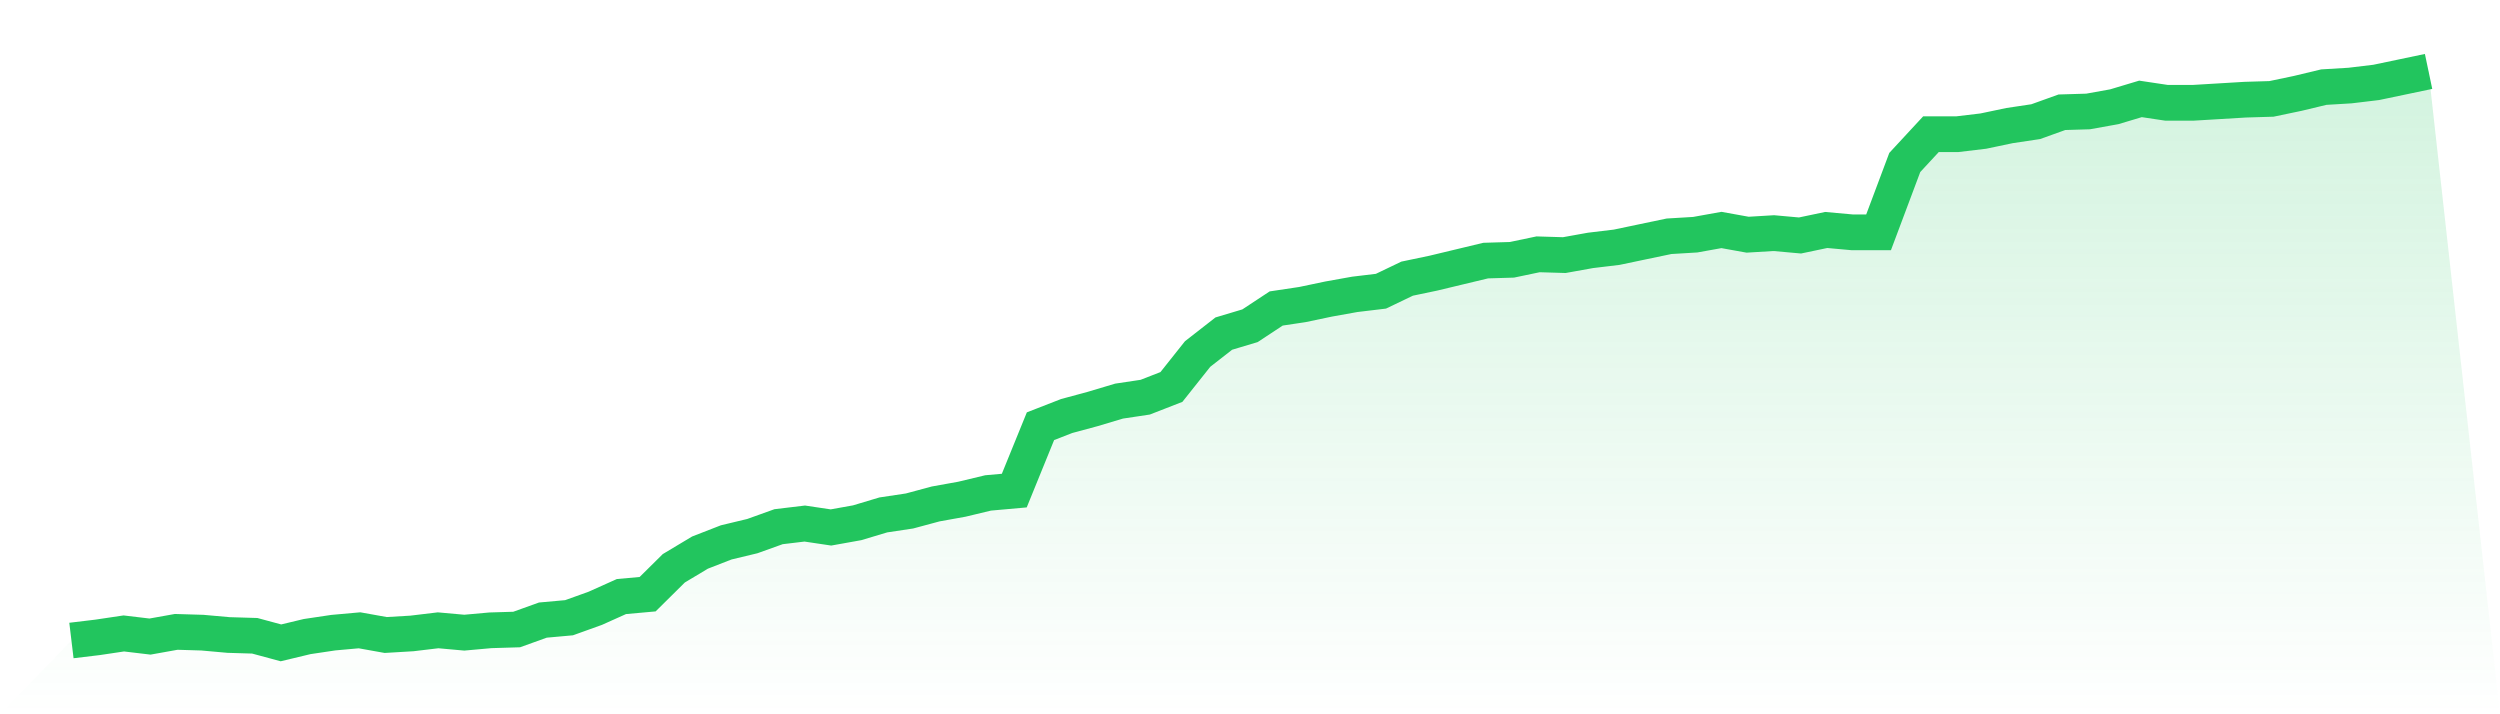
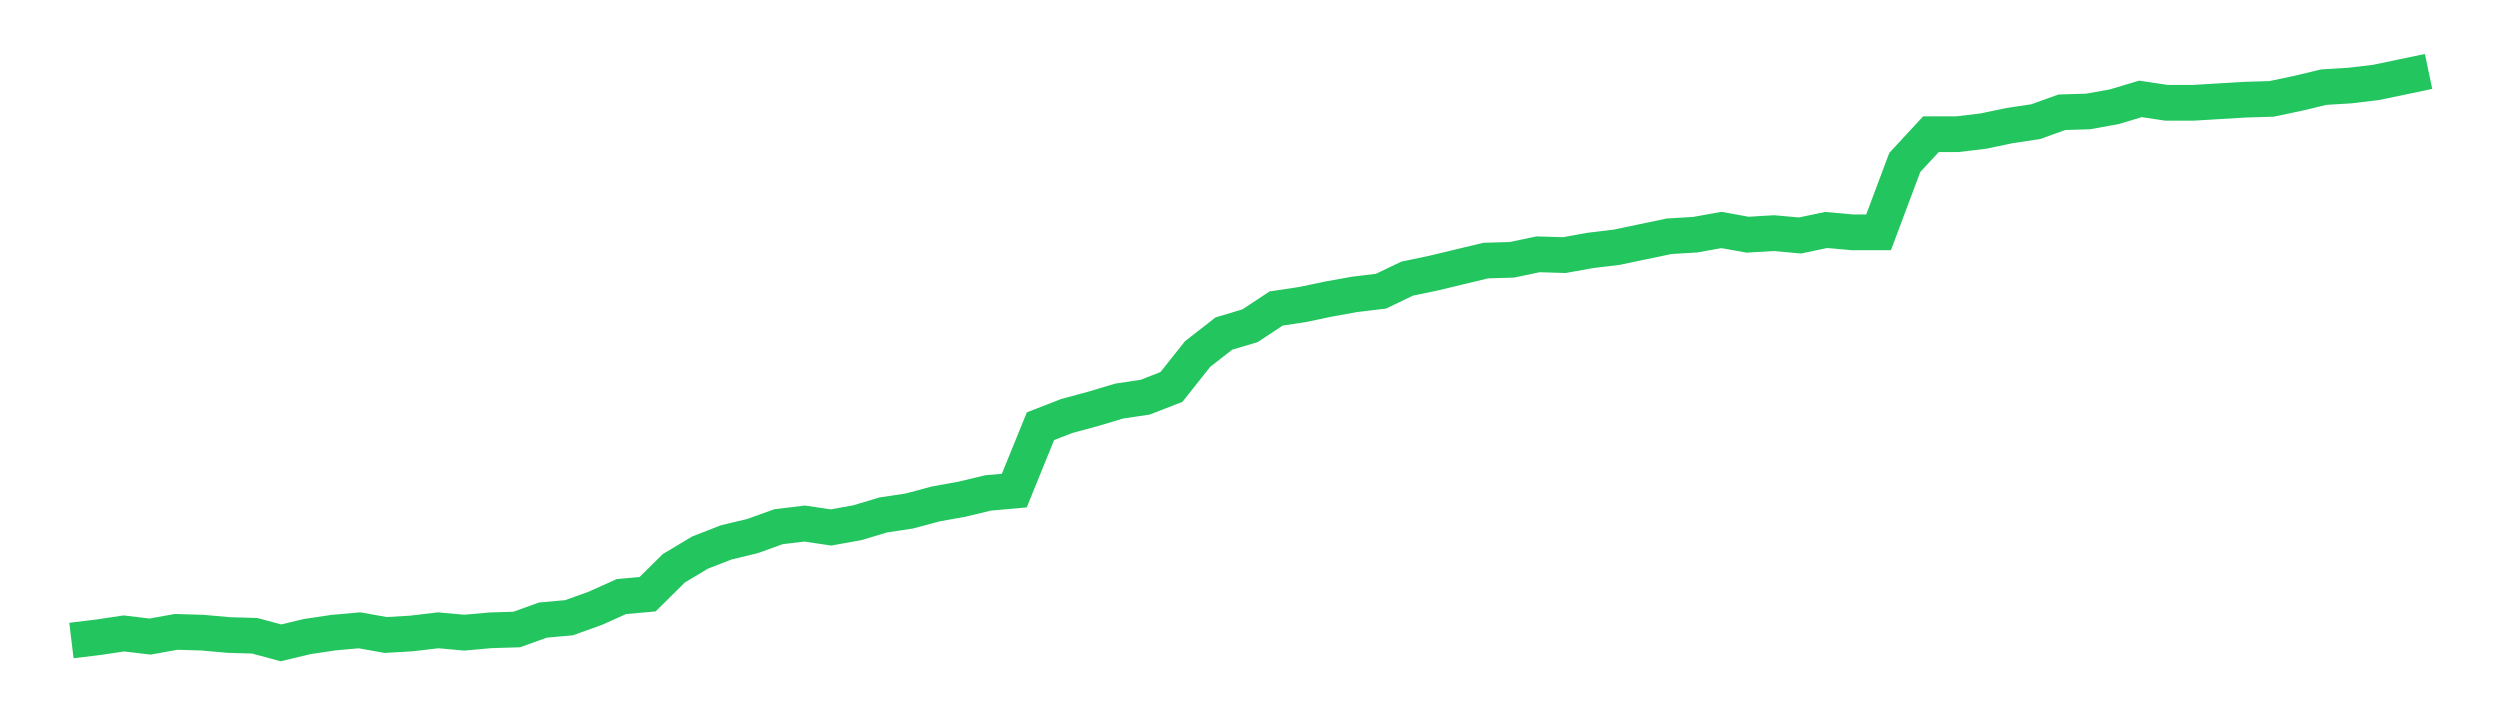
<svg xmlns="http://www.w3.org/2000/svg" viewBox="0 0 140 40">
  <defs>
    <linearGradient id="gradient" x1="0" x2="0" y1="0" y2="1">
      <stop offset="0%" stop-color="#22c55e" stop-opacity="0.2" />
      <stop offset="100%" stop-color="#22c55e" stop-opacity="0" />
    </linearGradient>
  </defs>
-   <path d="M4,35.868 L4,35.868 L5.467,35.692 L6.933,35.473 L8.4,35.648 L9.867,35.385 L11.333,35.429 L12.8,35.56 L14.267,35.604 L15.733,36 L17.2,35.648 L18.667,35.429 L20.133,35.297 L21.6,35.56 L23.067,35.473 L24.533,35.297 L26,35.429 L27.467,35.297 L28.933,35.253 L30.4,34.725 L31.867,34.593 L33.333,34.066 L34.8,33.407 L36.267,33.275 L37.733,31.824 L39.2,30.945 L40.667,30.374 L42.133,30.022 L43.6,29.495 L45.067,29.319 L46.533,29.538 L48,29.275 L49.467,28.835 L50.933,28.615 L52.4,28.22 L53.867,27.956 L55.333,27.604 L56.8,27.473 L58.267,23.868 L59.733,23.297 L61.2,22.901 L62.667,22.462 L64.133,22.242 L65.6,21.67 L67.067,19.824 L68.533,18.681 L70,18.242 L71.467,17.275 L72.933,17.055 L74.4,16.747 L75.867,16.484 L77.333,16.308 L78.8,15.604 L80.267,15.297 L81.733,14.945 L83.2,14.593 L84.667,14.549 L86.133,14.242 L87.6,14.286 L89.067,14.022 L90.533,13.846 L92,13.538 L93.467,13.231 L94.933,13.143 L96.4,12.879 L97.867,13.143 L99.333,13.055 L100.8,13.187 L102.267,12.879 L103.733,13.011 L105.2,13.011 L106.667,9.099 L108.133,7.516 L109.6,7.516 L111.067,7.341 L112.533,7.033 L114,6.813 L115.467,6.286 L116.933,6.242 L118.4,5.978 L119.867,5.538 L121.333,5.758 L122.8,5.758 L124.267,5.67 L125.733,5.582 L127.2,5.538 L128.667,5.231 L130.133,4.879 L131.6,4.791 L133.067,4.615 L134.533,4.308 L136,4 L140,40 L0,40 z" fill="url(#gradient)" />
  <path d="M4,35.868 L4,35.868 L5.467,35.692 L6.933,35.473 L8.4,35.648 L9.867,35.385 L11.333,35.429 L12.8,35.56 L14.267,35.604 L15.733,36 L17.2,35.648 L18.667,35.429 L20.133,35.297 L21.6,35.56 L23.067,35.473 L24.533,35.297 L26,35.429 L27.467,35.297 L28.933,35.253 L30.4,34.725 L31.867,34.593 L33.333,34.066 L34.8,33.407 L36.267,33.275 L37.733,31.824 L39.2,30.945 L40.667,30.374 L42.133,30.022 L43.6,29.495 L45.067,29.319 L46.533,29.538 L48,29.275 L49.467,28.835 L50.933,28.615 L52.4,28.22 L53.867,27.956 L55.333,27.604 L56.8,27.473 L58.267,23.868 L59.733,23.297 L61.2,22.901 L62.667,22.462 L64.133,22.242 L65.6,21.67 L67.067,19.824 L68.533,18.681 L70,18.242 L71.467,17.275 L72.933,17.055 L74.4,16.747 L75.867,16.484 L77.333,16.308 L78.8,15.604 L80.267,15.297 L81.733,14.945 L83.2,14.593 L84.667,14.549 L86.133,14.242 L87.6,14.286 L89.067,14.022 L90.533,13.846 L92,13.538 L93.467,13.231 L94.933,13.143 L96.4,12.879 L97.867,13.143 L99.333,13.055 L100.8,13.187 L102.267,12.879 L103.733,13.011 L105.2,13.011 L106.667,9.099 L108.133,7.516 L109.6,7.516 L111.067,7.341 L112.533,7.033 L114,6.813 L115.467,6.286 L116.933,6.242 L118.4,5.978 L119.867,5.538 L121.333,5.758 L122.8,5.758 L124.267,5.67 L125.733,5.582 L127.2,5.538 L128.667,5.231 L130.133,4.879 L131.6,4.791 L133.067,4.615 L134.533,4.308 L136,4" fill="none" stroke="#22c55e" stroke-width="2" />
</svg>